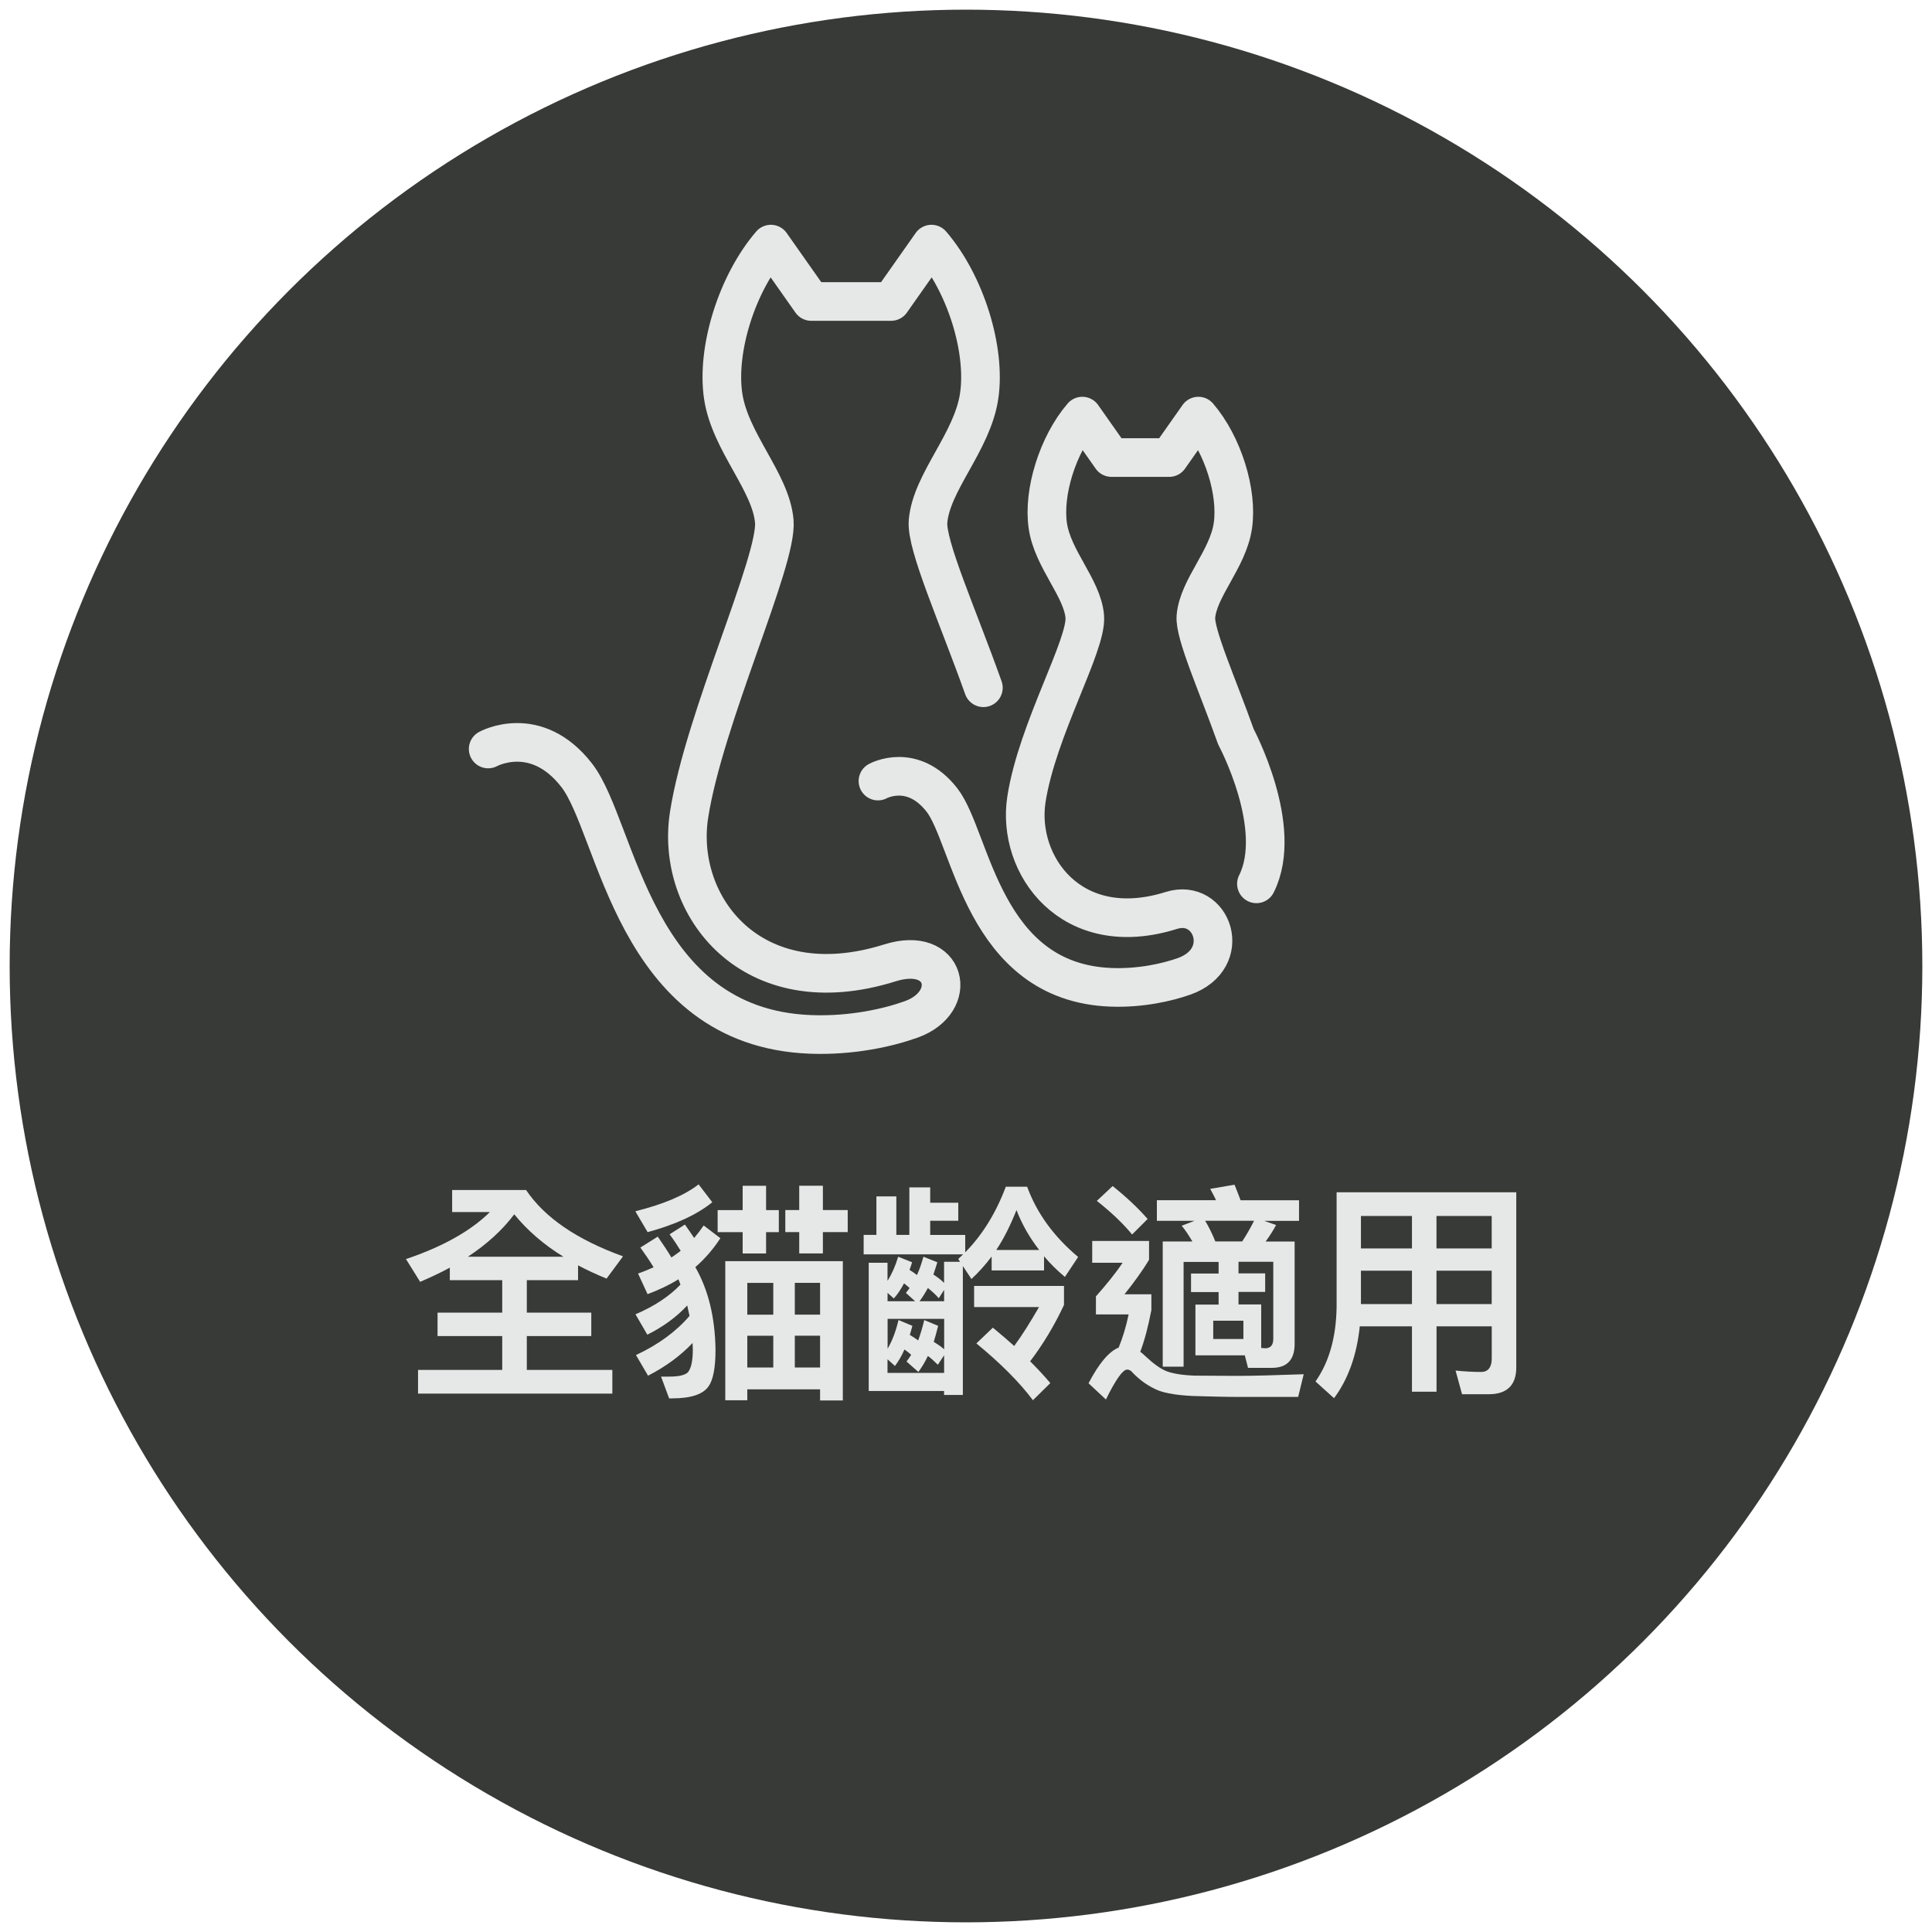
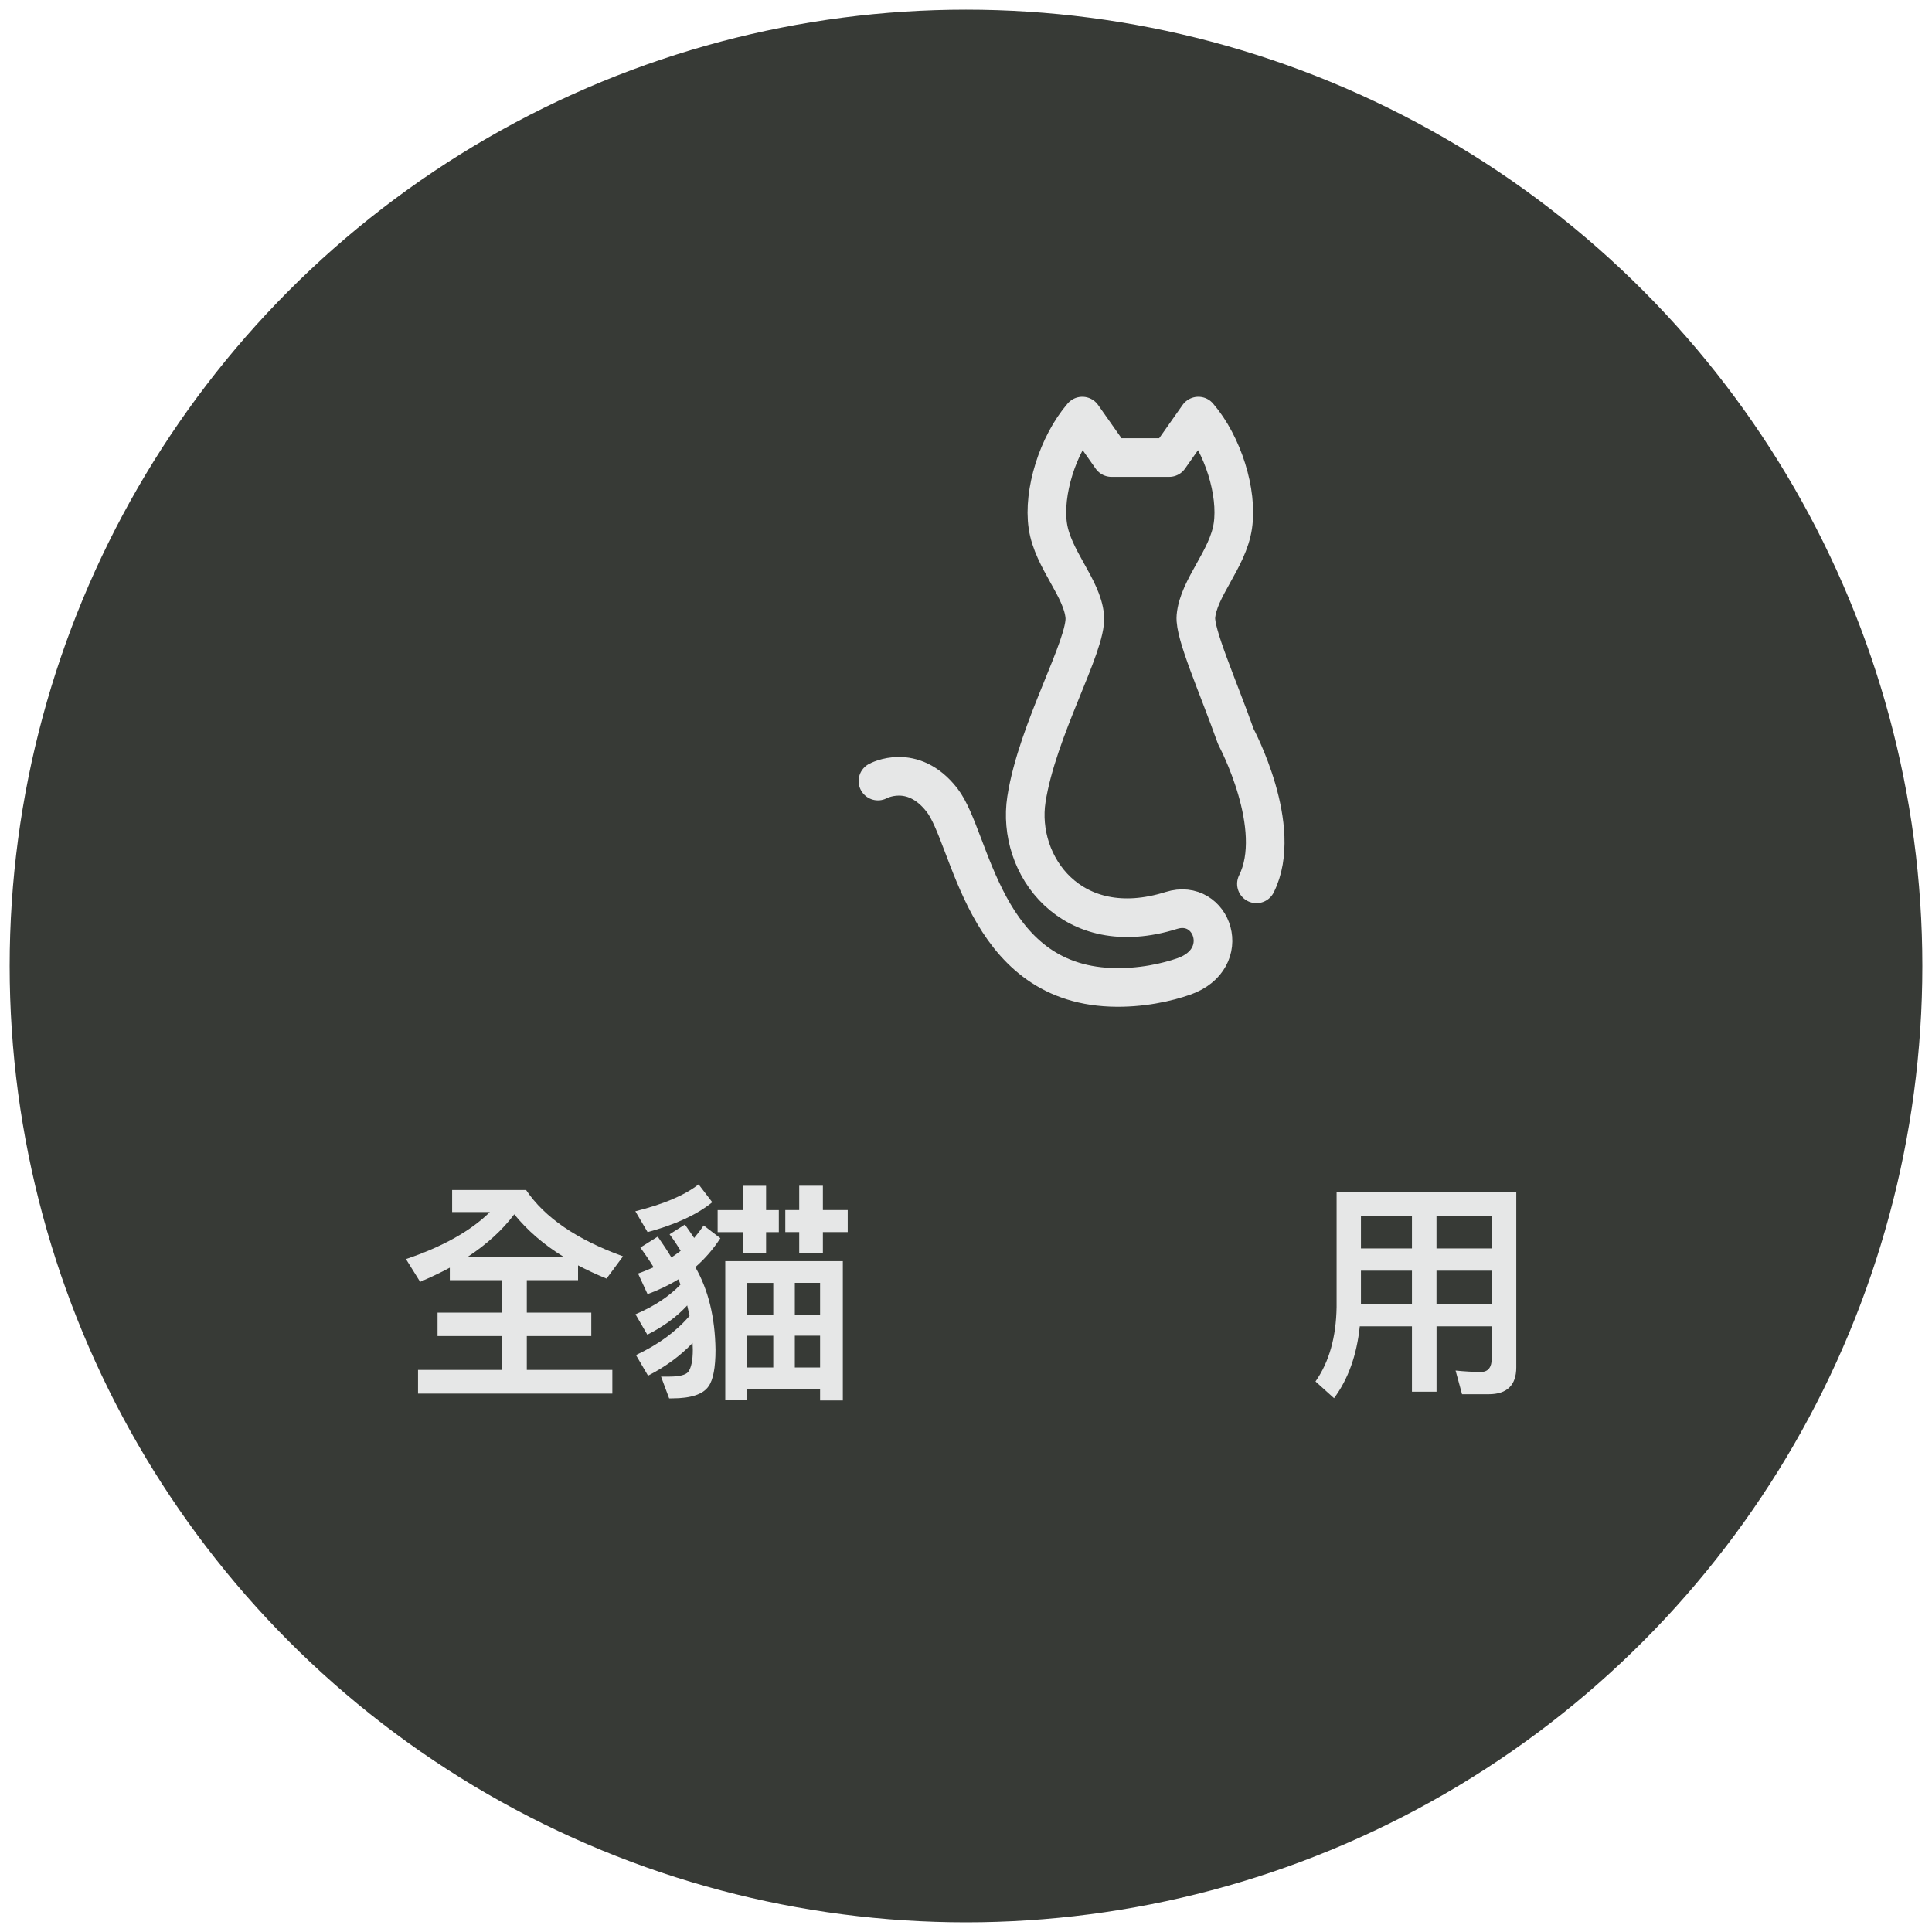
<svg xmlns="http://www.w3.org/2000/svg" id="Layer_2" data-name="Layer 2" viewBox="0 0 400 400">
  <circle cx="200" cy="200" r="198" style="fill: #373a36; stroke-width: 0px;" />
  <g>
    <path d="m86.98,265.38l-2.93-4.7c7.68-2.59,13.44-5.86,17.38-9.74h-7.82v-4.56h15.31c3.84,5.71,10.51,10.27,20.07,13.73l-3.41,4.61c-2.11-.86-4.08-1.78-5.9-2.74v3.07h-10.61v6.72h13.35v4.85h-13.35v7.01h17.71v4.9h-40.23v-4.9h17.43v-7.01h-13.39v-4.85h13.39v-6.72h-10.85v-2.59c-1.97,1.06-4.03,2.02-6.14,2.93Zm19.49-13.97c-2.45,3.26-5.67,6.19-9.6,8.78h19.78c-4.13-2.54-7.49-5.47-10.18-8.78Z" style="fill: #e6e7e7; stroke-width: 0px;" />
    <path d="m147.47,248.91c-3.12,2.54-7.58,4.61-13.39,6.19l-2.54-4.32c5.76-1.44,10.13-3.26,13.1-5.57l2.83,3.7Zm1.68,7.44c-1.49,2.3-3.22,4.27-5.19,6,2.69,4.7,4.08,10.37,4.18,17.09,0,3.7-.48,6.24-1.44,7.58-1.1,1.63-3.6,2.5-7.54,2.5h-.62l-1.68-4.51h1.73c2.06,0,3.36-.34,3.89-.96.62-.82.96-2.35.96-4.61,0-.48-.05-.96-.05-1.39-2.5,2.64-5.57,4.9-9.22,6.77l-2.5-4.27c4.61-2.16,8.3-4.85,11.09-8.11-.19-.82-.34-1.54-.48-2.16-2.21,2.4-4.99,4.42-8.26,6.05l-2.45-4.22c3.94-1.68,7.01-3.74,9.31-6.14-.14-.43-.29-.82-.43-1.1-1.92,1.2-4.08,2.21-6.38,3.07l-1.97-4.27c1.1-.38,2.16-.82,3.22-1.3-.82-1.34-1.73-2.69-2.74-4.08l3.6-2.26c1.1,1.58,2.06,3.02,2.83,4.32.67-.48,1.34-.91,1.92-1.39-.67-1.1-1.44-2.26-2.3-3.41l3.17-2.02c.72,1.01,1.34,1.92,1.92,2.78.72-.86,1.39-1.73,1.97-2.59l3.46,2.64Zm4.61-5.81v-5.04h4.85v5.04h2.64v4.56h-2.64v4.42h-4.85v-4.42h-5.18v-4.56h5.18Zm20.74,39.41h-4.71v-2.3h-15.07v2.26h-4.56v-28.8h24.34v28.85Zm-14.4-17.76v-6.58h-5.38v6.58h5.38Zm0,10.94v-6.58h-5.38v6.58h5.38Zm10.27-37.64v5.04h5.14v4.56h-5.14v4.42h-4.9v-4.42h-2.88v-4.56h2.88v-5.04h4.9Zm-5.81,26.69h5.23v-6.58h-5.23v6.58Zm5.23,10.94v-6.58h-5.23v6.58h5.23Z" style="fill: #e6e7e7; stroke-width: 0px;" />
-     <path d="m192.59,245.84v3.17h5.81v3.74h-5.81v2.93h7.25v3.6c3.6-3.65,6.38-8.21,8.4-13.58h4.42c2.02,5.52,5.57,10.37,10.56,14.54l-2.74,4.13c-1.63-1.34-3.07-2.78-4.32-4.27v2.93h-10.85v-2.88c-1.34,1.78-2.74,3.31-4.18,4.66l-1.78-2.69v26.69h-3.89v-.82h-15.6v-26.55h3.89v3.74c.91-1.44,1.63-3.07,2.21-4.99l2.88,1.15c-.19.58-.34,1.1-.53,1.58.53.34,1.06.67,1.54,1.06.53-1.15.96-2.45,1.34-3.79l2.88,1.15c-.29.86-.53,1.73-.82,2.54.77.48,1.54,1.06,2.21,1.73v-4.37h3.31l-.38-.58c.38-.34.72-.67,1.01-.96h-20.59v-4.03h2.64v-7.97h4.13v7.97h2.69v-9.84h4.32Zm-8.83,23.57h5.71l-1.92-1.73c.29-.34.53-.67.77-1.01-.43-.38-.82-.72-1.15-.96-.67,1.25-1.34,2.26-2.11,3.12l-1.3-1.15v1.73Zm0,9.84c.96-1.63,1.73-3.65,2.26-5.95l2.88,1.2c-.19.67-.34,1.3-.53,1.87.62.38,1.2.77,1.73,1.15.48-1.34.91-2.74,1.25-4.22l2.88,1.2c-.29,1.25-.62,2.35-.91,3.31.77.48,1.49.96,2.16,1.54v-6.29h-11.71v6.19Zm0,4.99h11.71v-3.65l-1.3,1.97c-.72-.72-1.39-1.34-2.06-1.82-.62,1.3-1.3,2.4-1.97,3.31l-2.45-2.16c.34-.48.67-.91.96-1.39-.48-.43-.96-.82-1.39-1.1-.58,1.34-1.25,2.45-1.97,3.41l-1.54-1.39v2.83Zm11.71-17.19l-1.1,1.73c-.77-.86-1.54-1.54-2.26-2.11-.58,1.06-1.15,1.97-1.73,2.74h5.09v-2.35Zm24.82-.82v3.94c-2.02,4.32-4.37,8.21-7.01,11.67,1.49,1.49,2.88,2.98,4.18,4.51l-3.6,3.55c-2.74-3.65-6.62-7.58-11.71-11.76l3.41-3.26c1.54,1.25,3.02,2.54,4.42,3.79,1.63-2.21,3.31-4.9,5.14-8.06h-13.44v-4.37h18.62Zm-5.14-7.44c-1.97-2.54-3.55-5.28-4.7-8.26-1.25,3.17-2.64,5.95-4.18,8.26h8.88Z" style="fill: #e6e7e7; stroke-width: 0px;" />
-     <path d="m237.9,256.93v3.89c-1.44,2.4-3.17,4.75-5.09,7.15h5.57v3.26c-.67,3.5-1.44,6.38-2.3,8.64.38.29.72.58,1.06.91,1.54,1.44,2.93,2.5,4.27,3.07,1.34.53,3.31.86,5.9.96,2.54,0,5.52.05,8.88.05s8.06-.14,13.73-.34l-1.15,4.7h-12c-3.22,0-6.43-.1-9.65-.19-3.22-.14-5.67-.53-7.3-1.15-1.97-.82-3.79-2.06-5.42-3.79-.29-.38-.67-.53-1.06-.53-.86,0-2.35,2.06-4.37,6.19l-3.6-3.36c2.16-4.13,4.22-6.58,6.24-7.39.86-2.11,1.54-4.37,2.06-6.86h-6.77v-3.74c2.21-2.5,4.08-4.8,5.52-6.96h-6.29v-4.51h11.76Zm-.29-4.56l-3.22,3.22c-1.73-2.11-4.13-4.46-7.3-6.96l3.27-3.07c2.83,2.26,5.23,4.51,7.25,6.82Zm7.44,8.88v21.7h-4.32v-25.92h6.14c-.67-1.15-1.39-2.26-2.21-3.26l2.64-1.01h-7.78v-4.27h12.24c-.38-.86-.82-1.63-1.2-2.35l5.04-.86c.38.96.82,2.06,1.25,3.22h12.1v4.27h-7.2l2.45.86c-.67,1.25-1.39,2.35-2.16,3.41h6v21.22c0,3.26-1.58,4.94-4.7,4.94h-4.95l-.67-2.59h-10.22v-10.51h4.8v-2.59h-5.71v-3.84h5.71v-2.4h-7.25Zm4.46-8.5c.77,1.25,1.44,2.64,2.11,4.27h5.57c.91-1.39,1.73-2.83,2.45-4.27h-10.13Zm7.92,20.69h-6.24v3.79h6.24v-3.79Zm4.51,5.71c1.1,0,1.68-.67,1.68-1.92v-15.99h-7.2v2.4h5.52v3.84h-5.52v2.59h4.7v9.02l.82.05Z" style="fill: #e6e7e7; stroke-width: 0px;" />
    <path d="m276.2,289.48l-3.84-3.46c2.83-4.03,4.27-9.17,4.37-15.41v-23.76h37.2v36.24c0,3.7-1.92,5.57-5.71,5.57h-5.52l-1.34-4.9c1.92.19,3.65.29,5.28.29,1.44,0,2.21-.96,2.21-2.78v-6.67h-11.43v13.54h-5.09v-13.54h-10.8c-.62,5.95-2.4,10.94-5.33,14.88Zm5.57-37.73v6.72h10.56v-6.72h-10.56Zm0,18.24h10.56v-6.91h-10.56v6.91Zm27.07-18.24h-11.43v6.72h11.43v-6.72Zm0,11.33h-11.43v6.91h11.43v-6.91Z" style="fill: #e6e7e7; stroke-width: 0px;" />
  </g>
  <g>
-     <path d="m101.07,155.07s9.88-5.47,18.35,5.47c8.47,10.93,11.65,52.19,48.36,53.62,8.63.33,16.24-1.43,20.92-3.12,9.96-3.61,7.32-15.39-4.44-11.69-28.67,9.01-44.51-11.83-41.6-30.61,3.11-20.08,18.35-52.61,17.65-60.81-.71-8.2-9.18-16.4-10.59-25.96-1.41-9.57,2.82-23.23,9.88-31.43l8.36,11.88h16.53s8.36-11.88,8.36-11.88c7.06,8.2,11.29,21.87,9.88,31.43-1.41,9.57-9.88,17.77-10.59,25.96-.43,4.94,6.21,19.7,11.46,34.46" style="fill: none; stroke: #e6e7e7; stroke-linecap: round; stroke-linejoin: round; stroke-width: 8px;" />
    <path d="m181.77,161.71s7.14-3.95,13.27,3.95c6.12,7.9,8.42,37.72,34.95,38.75,6.23.24,11.72-1.06,15.12-2.25,10.4-3.66,5.9-16.33-2.6-13.66-20.72,6.51-32.1-9.43-30-23,2.25-14.51,12.59-31.94,12.08-37.86-.51-5.93-6.63-11.85-7.65-18.77-1.02-6.91,2.04-16.79,7.14-22.72l6.04,8.58h11.95s6.04-8.58,6.04-8.58c5.1,5.93,8.16,15.8,7.14,22.72s-7.14,12.84-7.65,18.77c-.31,3.57,4.49,14.24,8.29,24.91,0,0,10.08,18.8,4.24,30.44" style="fill: none; stroke: #e6e7e7; stroke-linecap: round; stroke-linejoin: round; stroke-width: 8px;" />
  </g>
</svg>